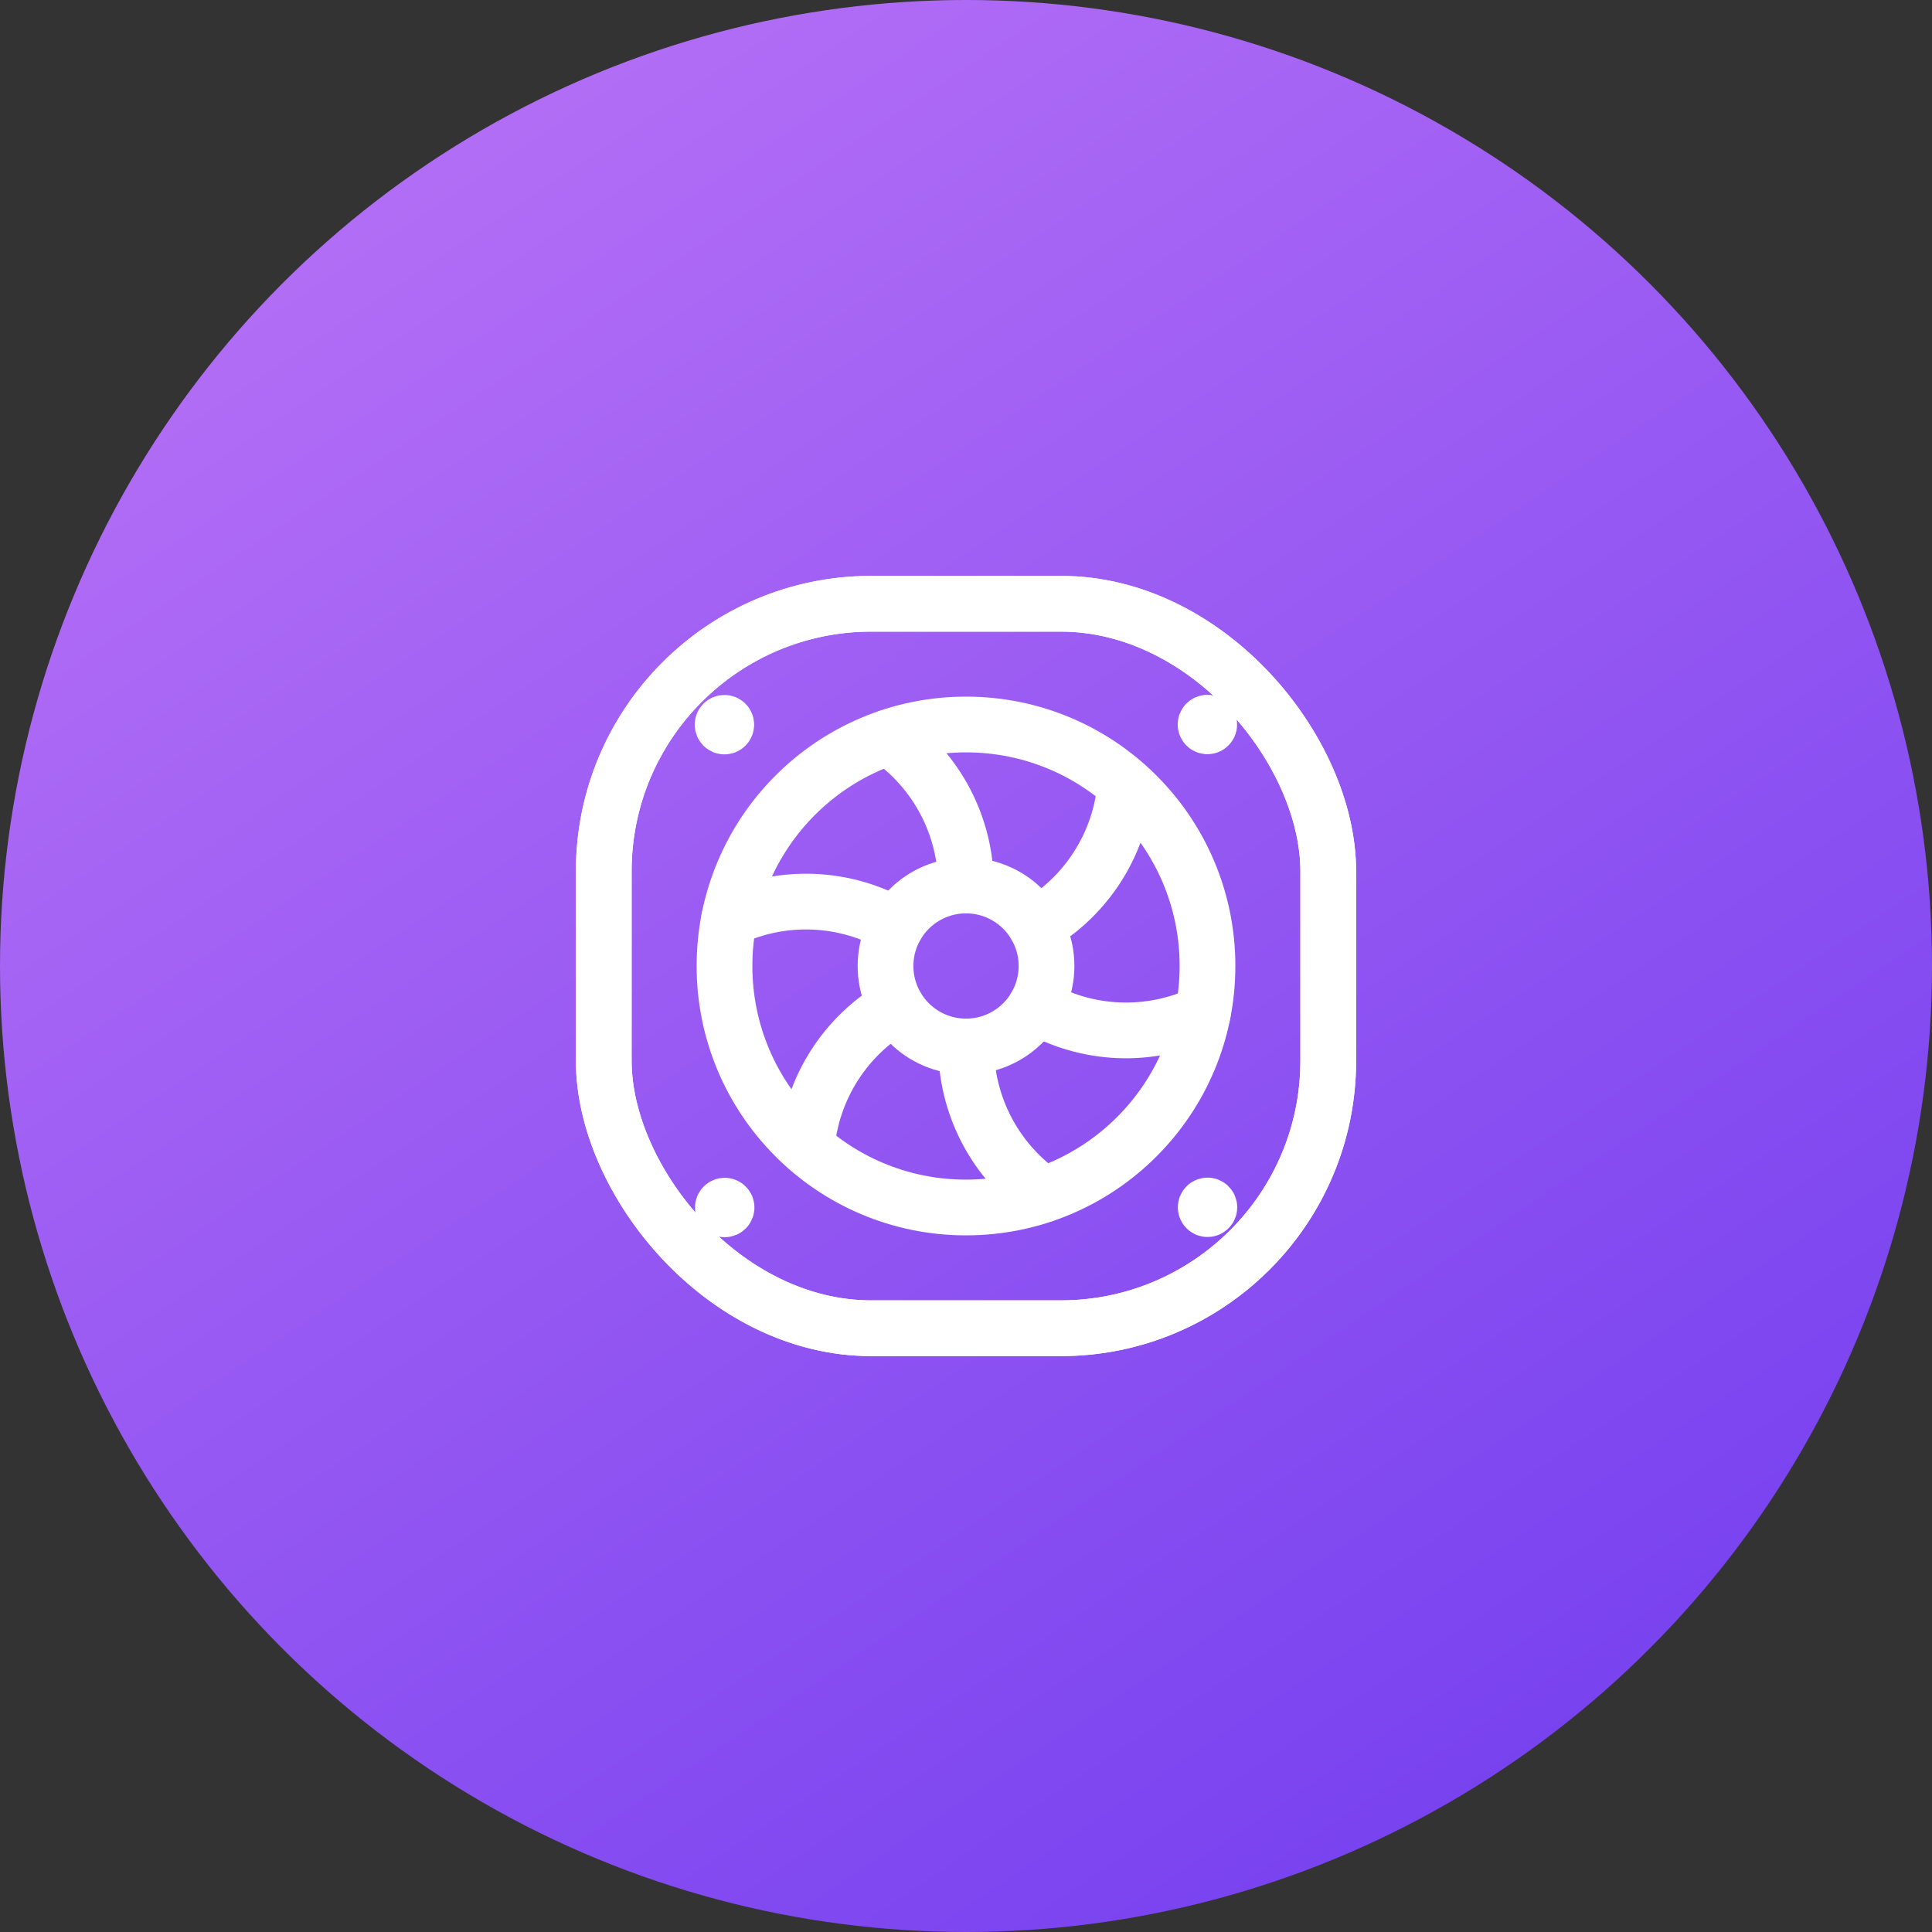
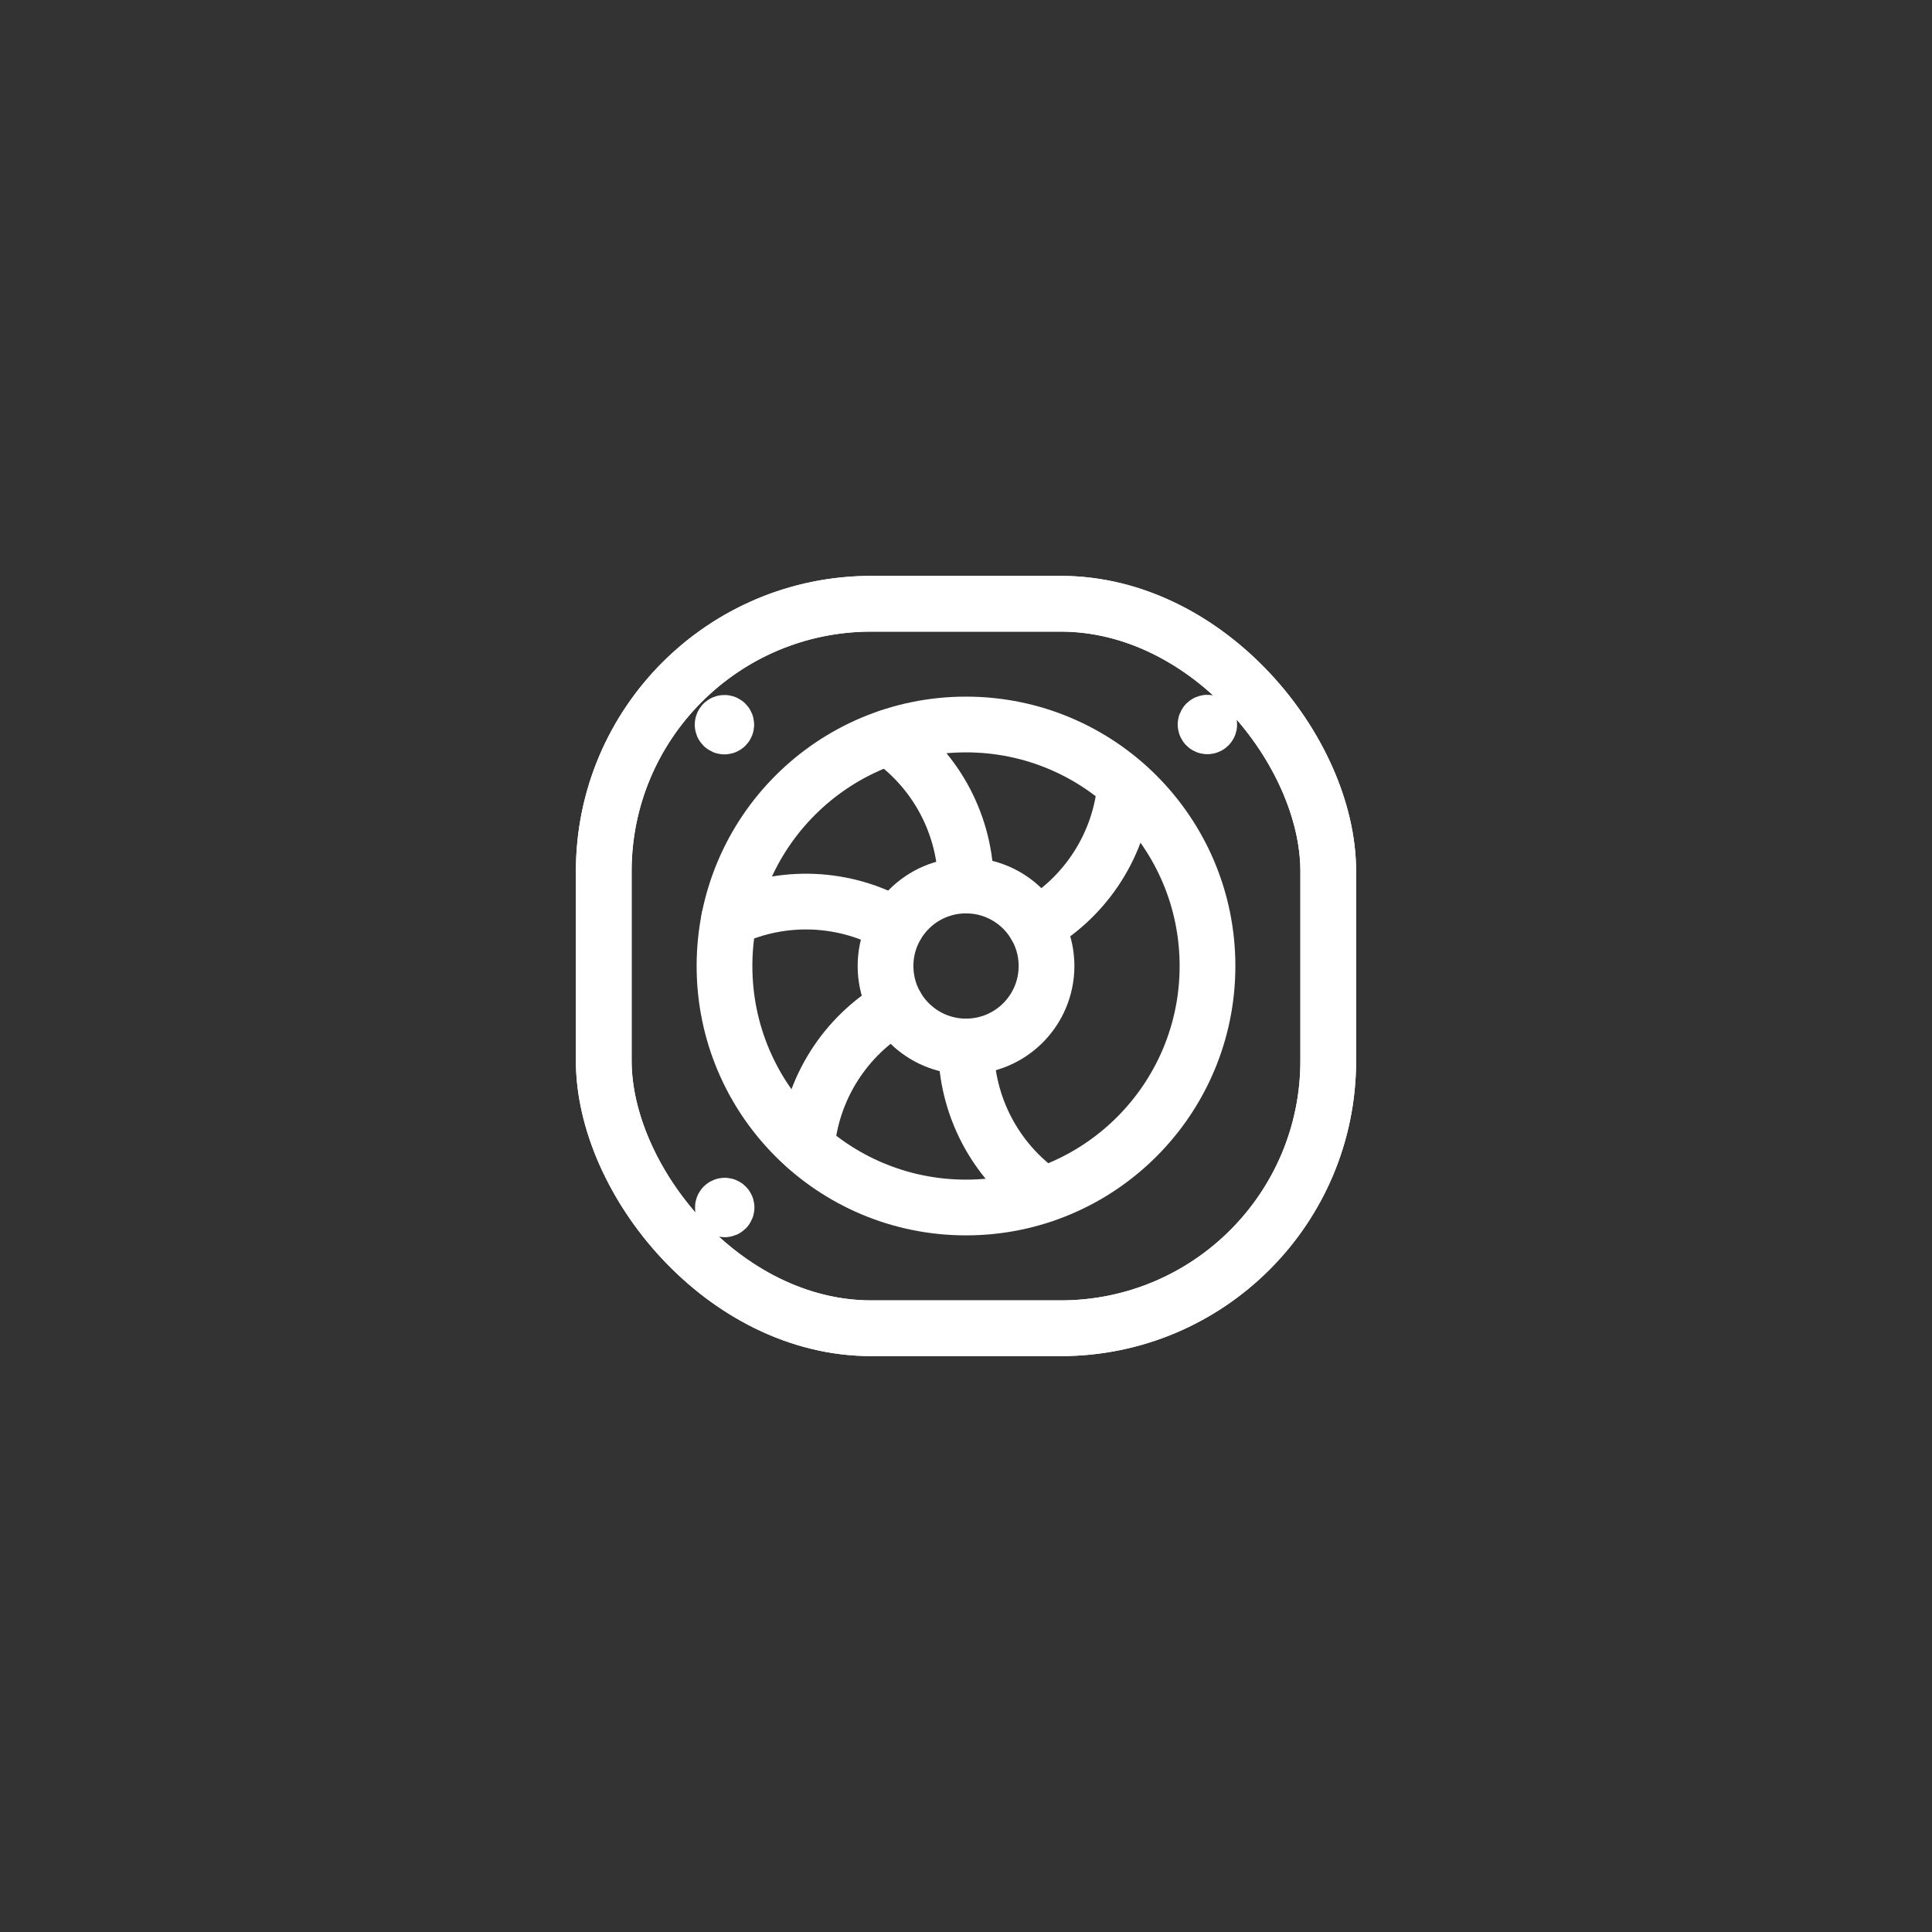
<svg xmlns="http://www.w3.org/2000/svg" width="80" height="80" viewBox="0 0 80 80" fill="none">
  <rect x="0" y="0" width="80" height="80" fill="#333333" stroke="none" />
-   <circle cx="40" cy="40" r="40" fill="url(#paint0_linear_24_3623)" />
  <path d="M39.999 36.666C39.998 34.221 38.803 31.931 36.797 30.533" stroke="white" stroke-width="2.308" stroke-linecap="round" stroke-linejoin="round" />
  <path d="M40.004 43.333C40.005 45.778 41.201 48.068 43.206 49.466" stroke="white" stroke-width="2.308" stroke-linecap="round" stroke-linejoin="round" />
  <path d="M30.191 38.042C32.407 37.002 34.99 37.111 37.11 38.333" stroke="white" stroke-width="2.308" stroke-linecap="round" stroke-linejoin="round" />
-   <path d="M49.806 41.957C47.591 42.998 45.007 42.889 42.887 41.666" stroke="white" stroke-width="2.308" stroke-linecap="round" stroke-linejoin="round" />
  <path d="M33.402 47.502C33.612 45.068 34.996 42.889 37.112 41.666" stroke="white" stroke-width="2.308" stroke-linecap="round" stroke-linejoin="round" />
  <path d="M46.596 32.498C46.387 34.932 45.002 37.111 42.887 38.334" stroke="white" stroke-width="2.308" stroke-linecap="round" stroke-linejoin="round" />
  <circle cx="40.001" cy="40" r="3.333" stroke="white" stroke-width="2.308" stroke-linecap="round" stroke-linejoin="round" />
  <rect x="25" y="25" width="30" height="30" rx="11.078" stroke="white" stroke-width="2.308" stroke-linecap="round" stroke-linejoin="round" />
  <circle cx="40" cy="40" r="10" stroke="white" stroke-width="2.308" stroke-linecap="round" stroke-linejoin="round" />
  <path d="M29.997 30.083C30.028 30.083 30.056 30.065 30.067 30.037C30.079 30.008 30.073 29.976 30.051 29.954C30.029 29.932 29.997 29.926 29.968 29.938C29.94 29.949 29.922 29.977 29.922 30.008C29.921 30.028 29.929 30.047 29.944 30.061C29.958 30.076 29.977 30.084 29.997 30.083" stroke="white" stroke-width="2.308" stroke-linecap="round" stroke-linejoin="round" />
  <rect x="25" y="25" width="30" height="30" rx="11.078" stroke="white" stroke-width="2.308" stroke-linecap="round" stroke-linejoin="round" />
  <path d="M30.085 50C30.085 49.969 30.066 49.942 30.038 49.93C30.01 49.918 29.977 49.925 29.956 49.946C29.934 49.968 29.927 50.001 29.939 50.029C29.951 50.057 29.979 50.076 30.009 50.076C30.029 50.076 30.049 50.068 30.063 50.054C30.077 50.039 30.085 50.02 30.085 50" stroke="white" stroke-width="2.308" stroke-linecap="round" stroke-linejoin="round" />
  <path d="M49.92 30C49.92 30.03 49.938 30.058 49.966 30.07C49.995 30.082 50.027 30.075 50.049 30.053C50.071 30.032 50.077 29.999 50.065 29.971C50.054 29.942 50.026 29.924 49.995 29.924C49.975 29.924 49.956 29.932 49.942 29.946C49.927 29.96 49.919 29.98 49.92 30" stroke="white" stroke-width="2.308" stroke-linecap="round" stroke-linejoin="round" />
-   <path d="M50.001 49.917C49.971 49.917 49.943 49.935 49.931 49.964C49.92 49.992 49.926 50.024 49.948 50.046C49.969 50.068 50.002 50.074 50.03 50.062C50.059 50.051 50.077 50.023 50.077 49.992C50.077 49.972 50.069 49.953 50.055 49.939C50.041 49.925 50.022 49.916 50.001 49.917" stroke="white" stroke-width="2.308" stroke-linecap="round" stroke-linejoin="round" />
  <defs>
    <linearGradient id="paint0_linear_24_3623" x1="-56.992" y1="19.613" x2="7.293" y2="115.459" gradientUnits="userSpaceOnUse">
      <stop stop-color="#C97EF8" />
      <stop offset="1" stop-color="#7540EF" />
    </linearGradient>
  </defs>
</svg>